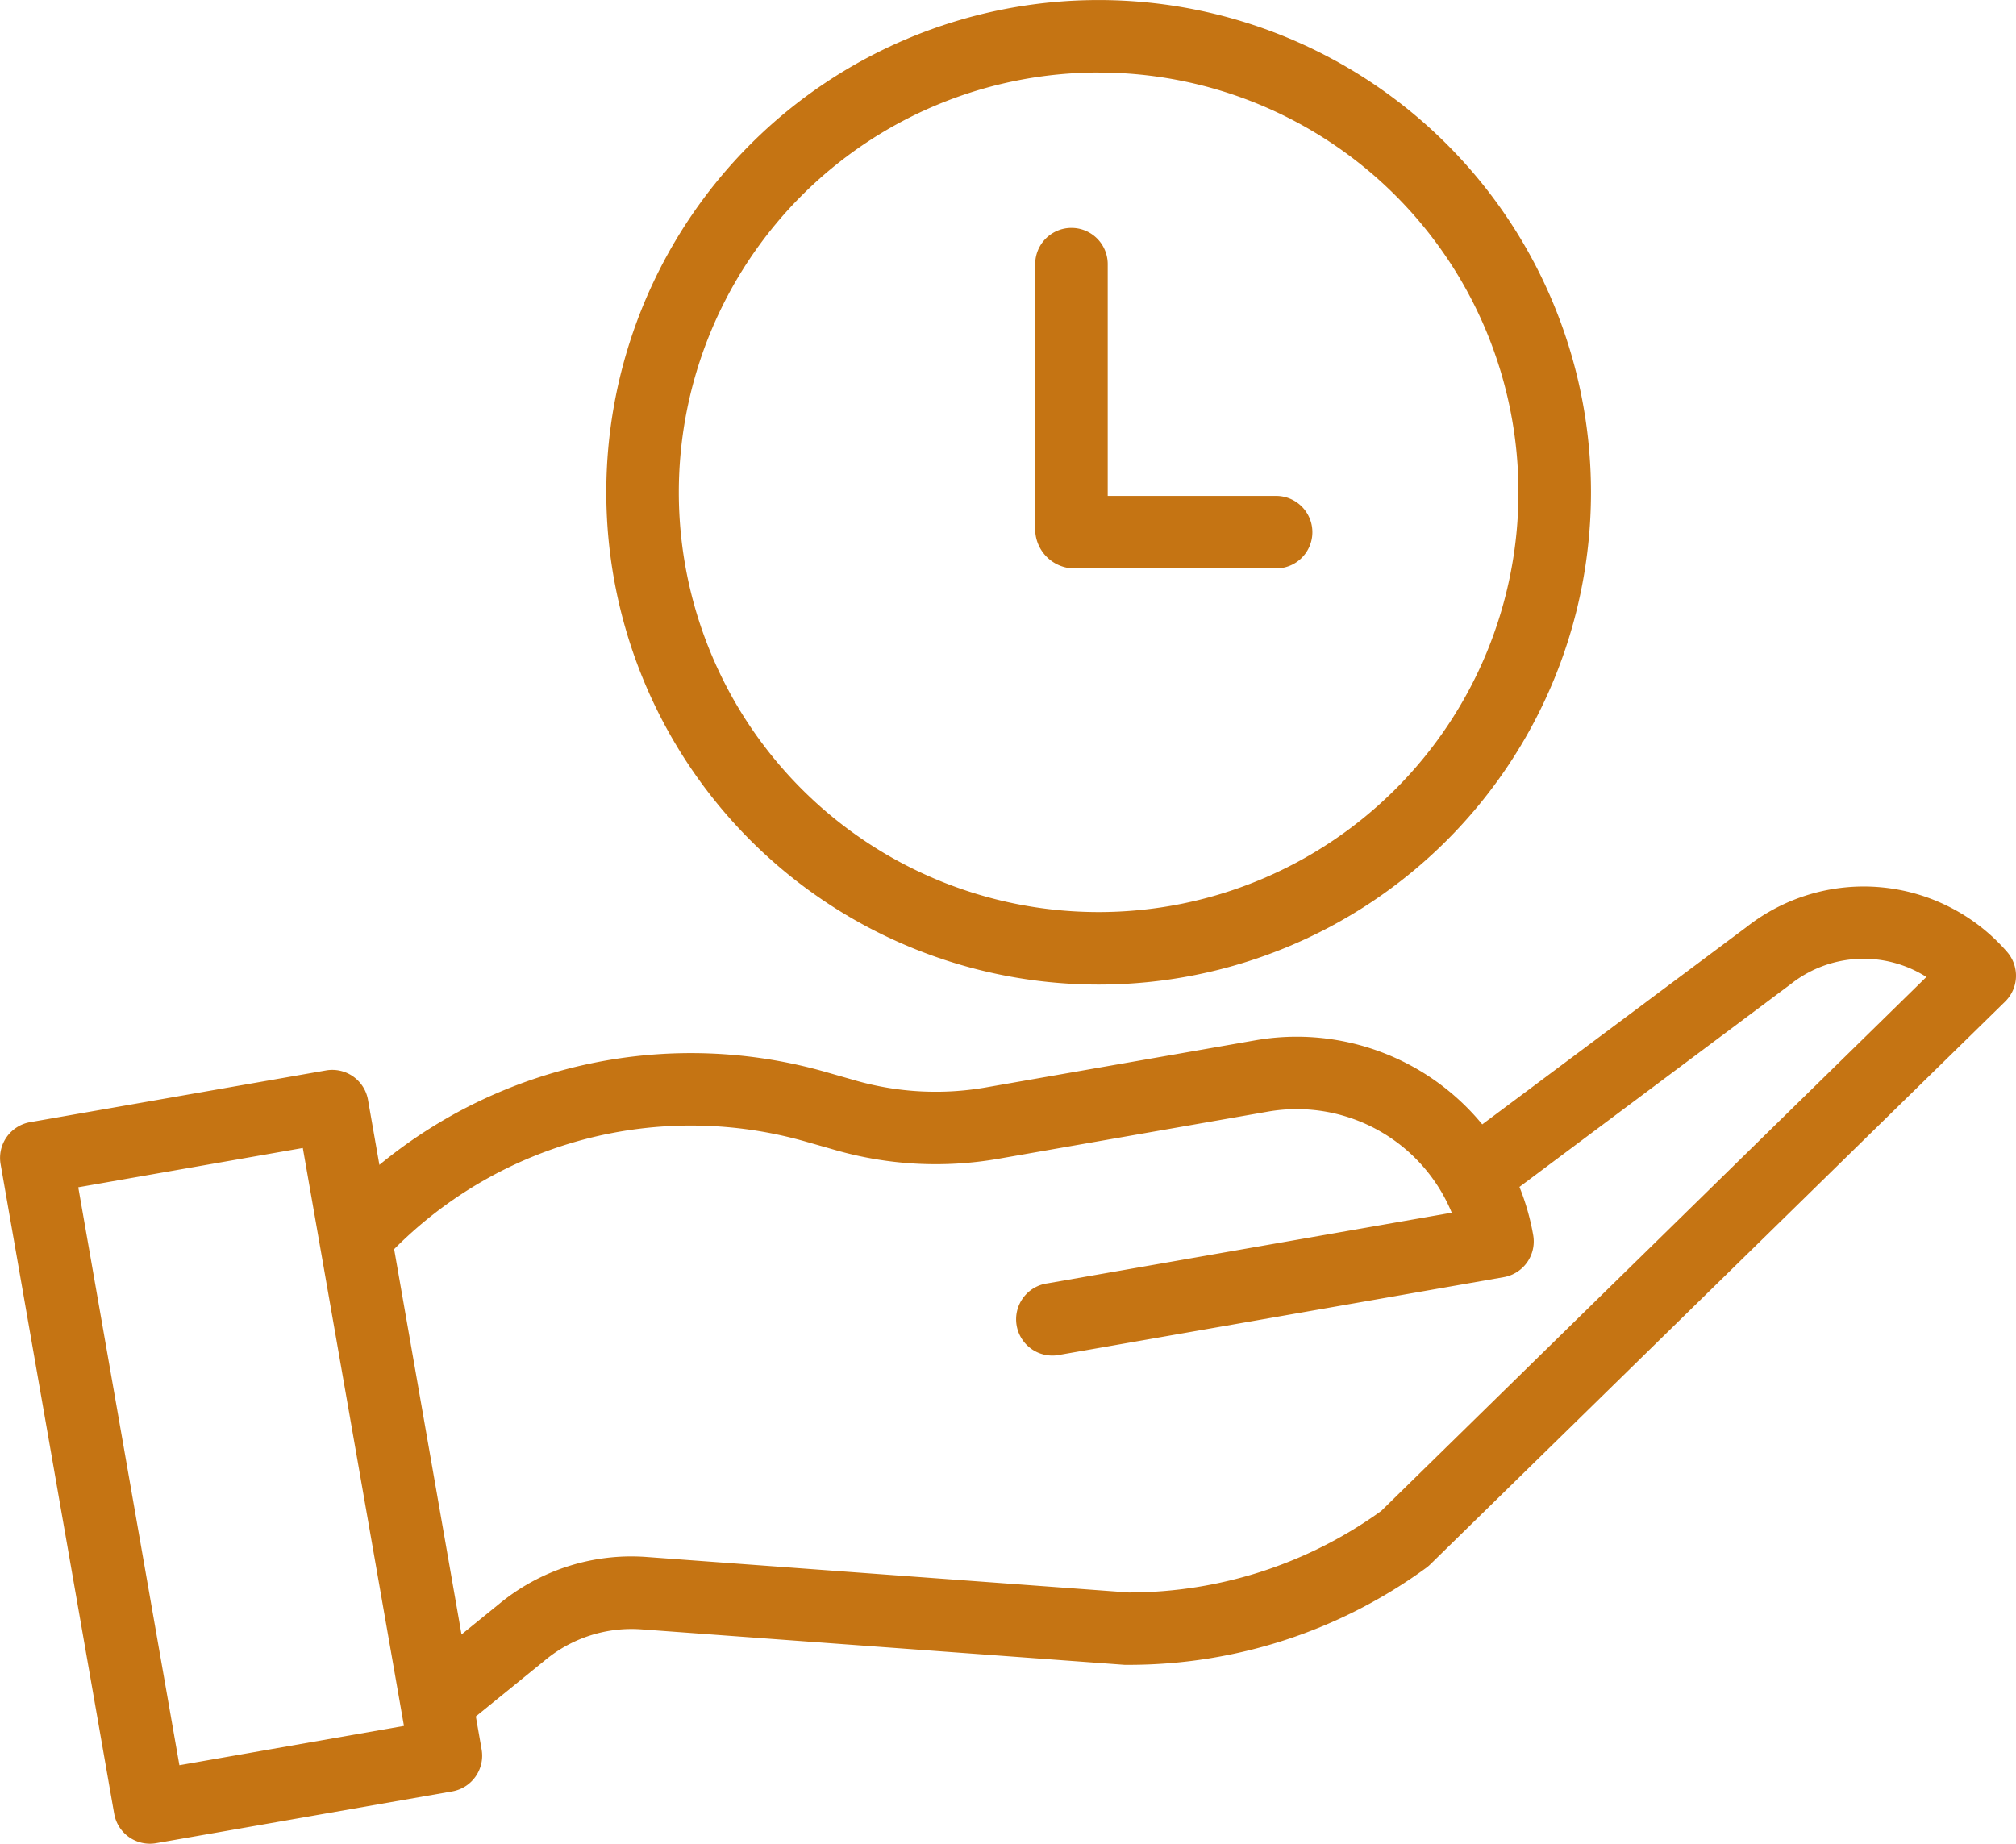
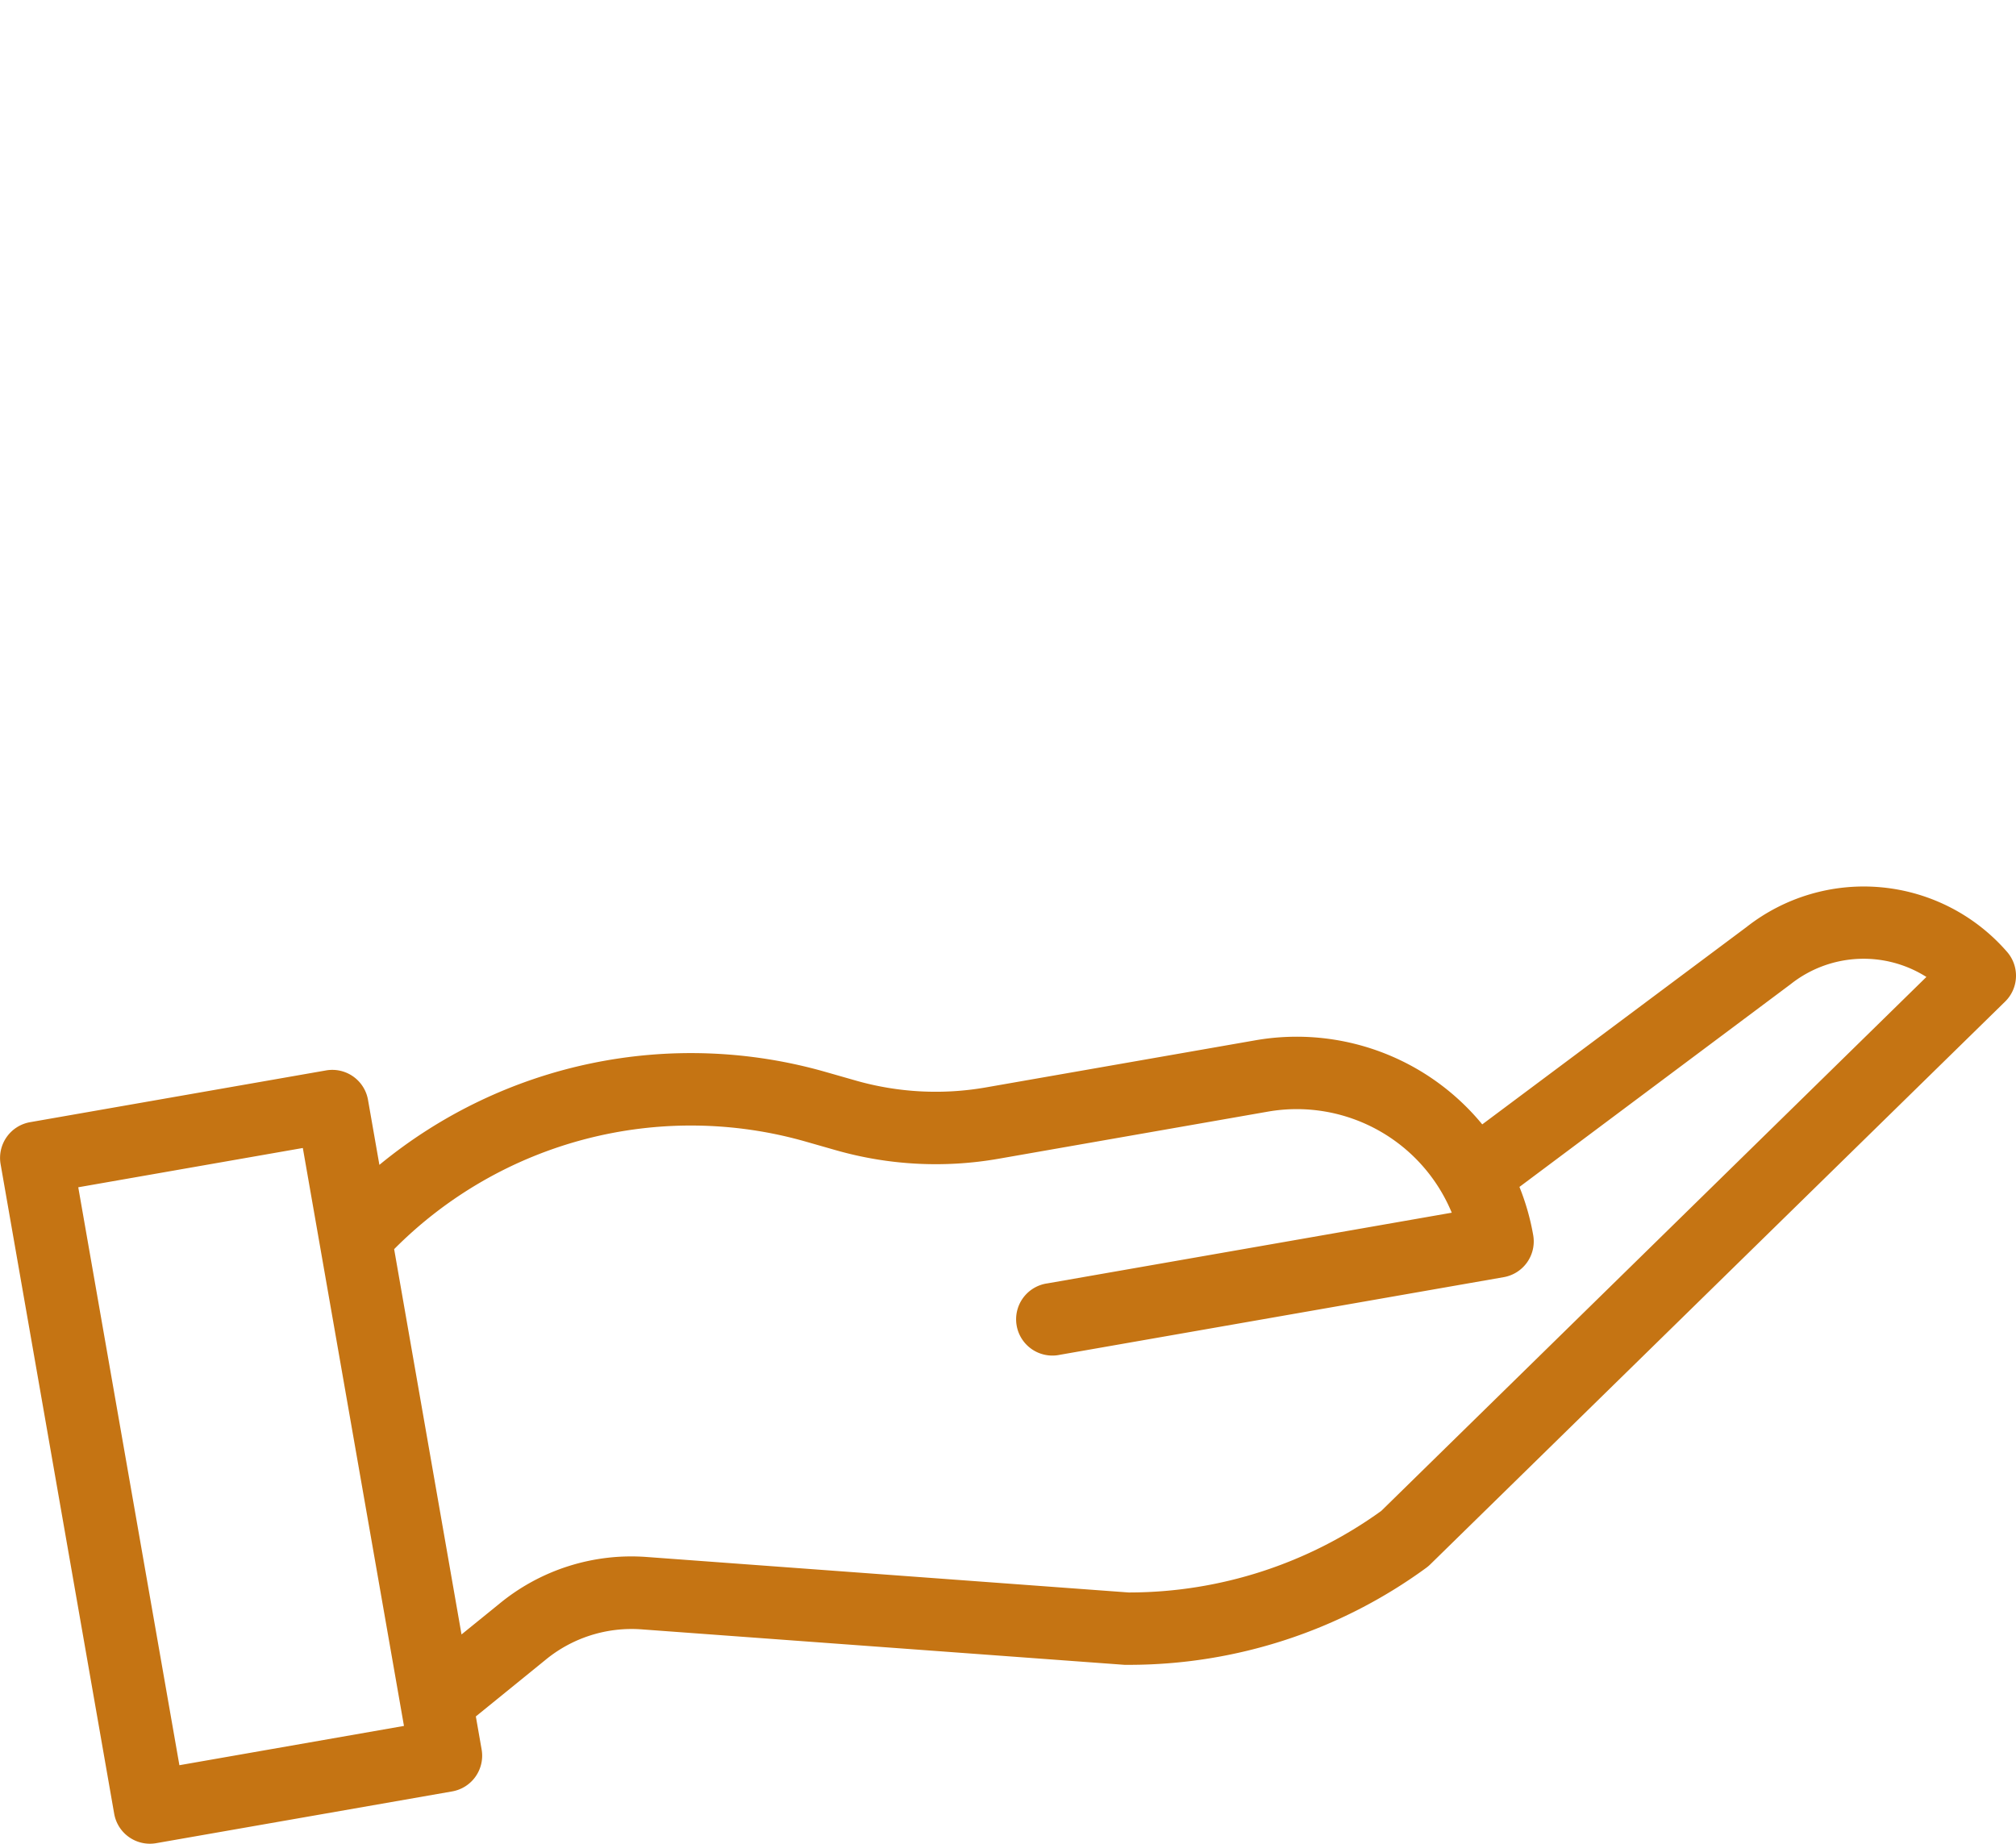
<svg xmlns="http://www.w3.org/2000/svg" width="56.852" height="52" viewBox="0 0 56.852 52">
  <g id="save-time" transform="translate(0 -0.41)">
    <path id="Контур_10085" data-name="Контур 10085" d="M3.22,222.151a1.022,1.022,0,0,0,1.183.831l8.348-1.46a1.022,1.022,0,0,0,.831-1.183l-.163-.932,1.947-1.581a3.822,3.822,0,0,1,2.733-.874l13.614,1,.068,0h.084a14.216,14.216,0,0,0,8.354-2.735,1.038,1.038,0,0,0,.111-.094l16.215-15.877a1.022,1.022,0,0,0,.057-1.4,5.351,5.351,0,0,0-7.353-.7L41.8,202.709a6.772,6.772,0,0,0-6.394-2.372l-7.613,1.331a8.211,8.211,0,0,1-3.643-.19l-.851-.243a13.821,13.821,0,0,0-12.6,2.616l-.321-1.833a1.022,1.022,0,0,0-1.183-.831l-8.347,1.46a1.023,1.023,0,0,0-.831,1.184ZM22.74,203.2l.851.243a10.265,10.265,0,0,0,4.554.238l7.613-1.332A4.731,4.731,0,0,1,40.94,205.2l-11.4,1.993a1.023,1.023,0,1,0,.352,2.014l12.514-2.189a1.023,1.023,0,0,0,.831-1.184,6.757,6.757,0,0,0-.388-1.361l7.632-5.706.021-.016a3.31,3.31,0,0,1,3.823-.2L38.952,213.611a12.163,12.163,0,0,1-7.088,2.3h-.038l-13.579-1a5.852,5.852,0,0,0-4.179,1.33l-1.053.854-1.9-10.867A11.789,11.789,0,0,1,22.74,203.2Zm-14.2.175,2.852,16.3-6.333,1.108-2.852-16.3Zm0,0" transform="translate(0 -170.587)" fill="#c57413" />
-     <path id="Контур_10086" data-name="Контур 10086" d="M147.662,28.179a13.884,13.884,0,1,0-13.884-13.884A13.884,13.884,0,0,0,147.662,28.179Zm0-25.723a11.839,11.839,0,1,1-11.839,11.839A11.84,11.84,0,0,1,147.662,2.455Zm0,0" transform="translate(-116.68)" fill="#c57413" />
-     <path id="Контур_10087" data-name="Контур 10087" d="M229.484,60.3h5.72a1.022,1.022,0,0,0,0-2.045h-4.749V51.718a1.022,1.022,0,0,0-2.045,0v7.508A1.113,1.113,0,0,0,229.484,60.3Zm0,0" transform="translate(-199.217 -43.858)" fill="#c57413" />
  </g>
</svg>